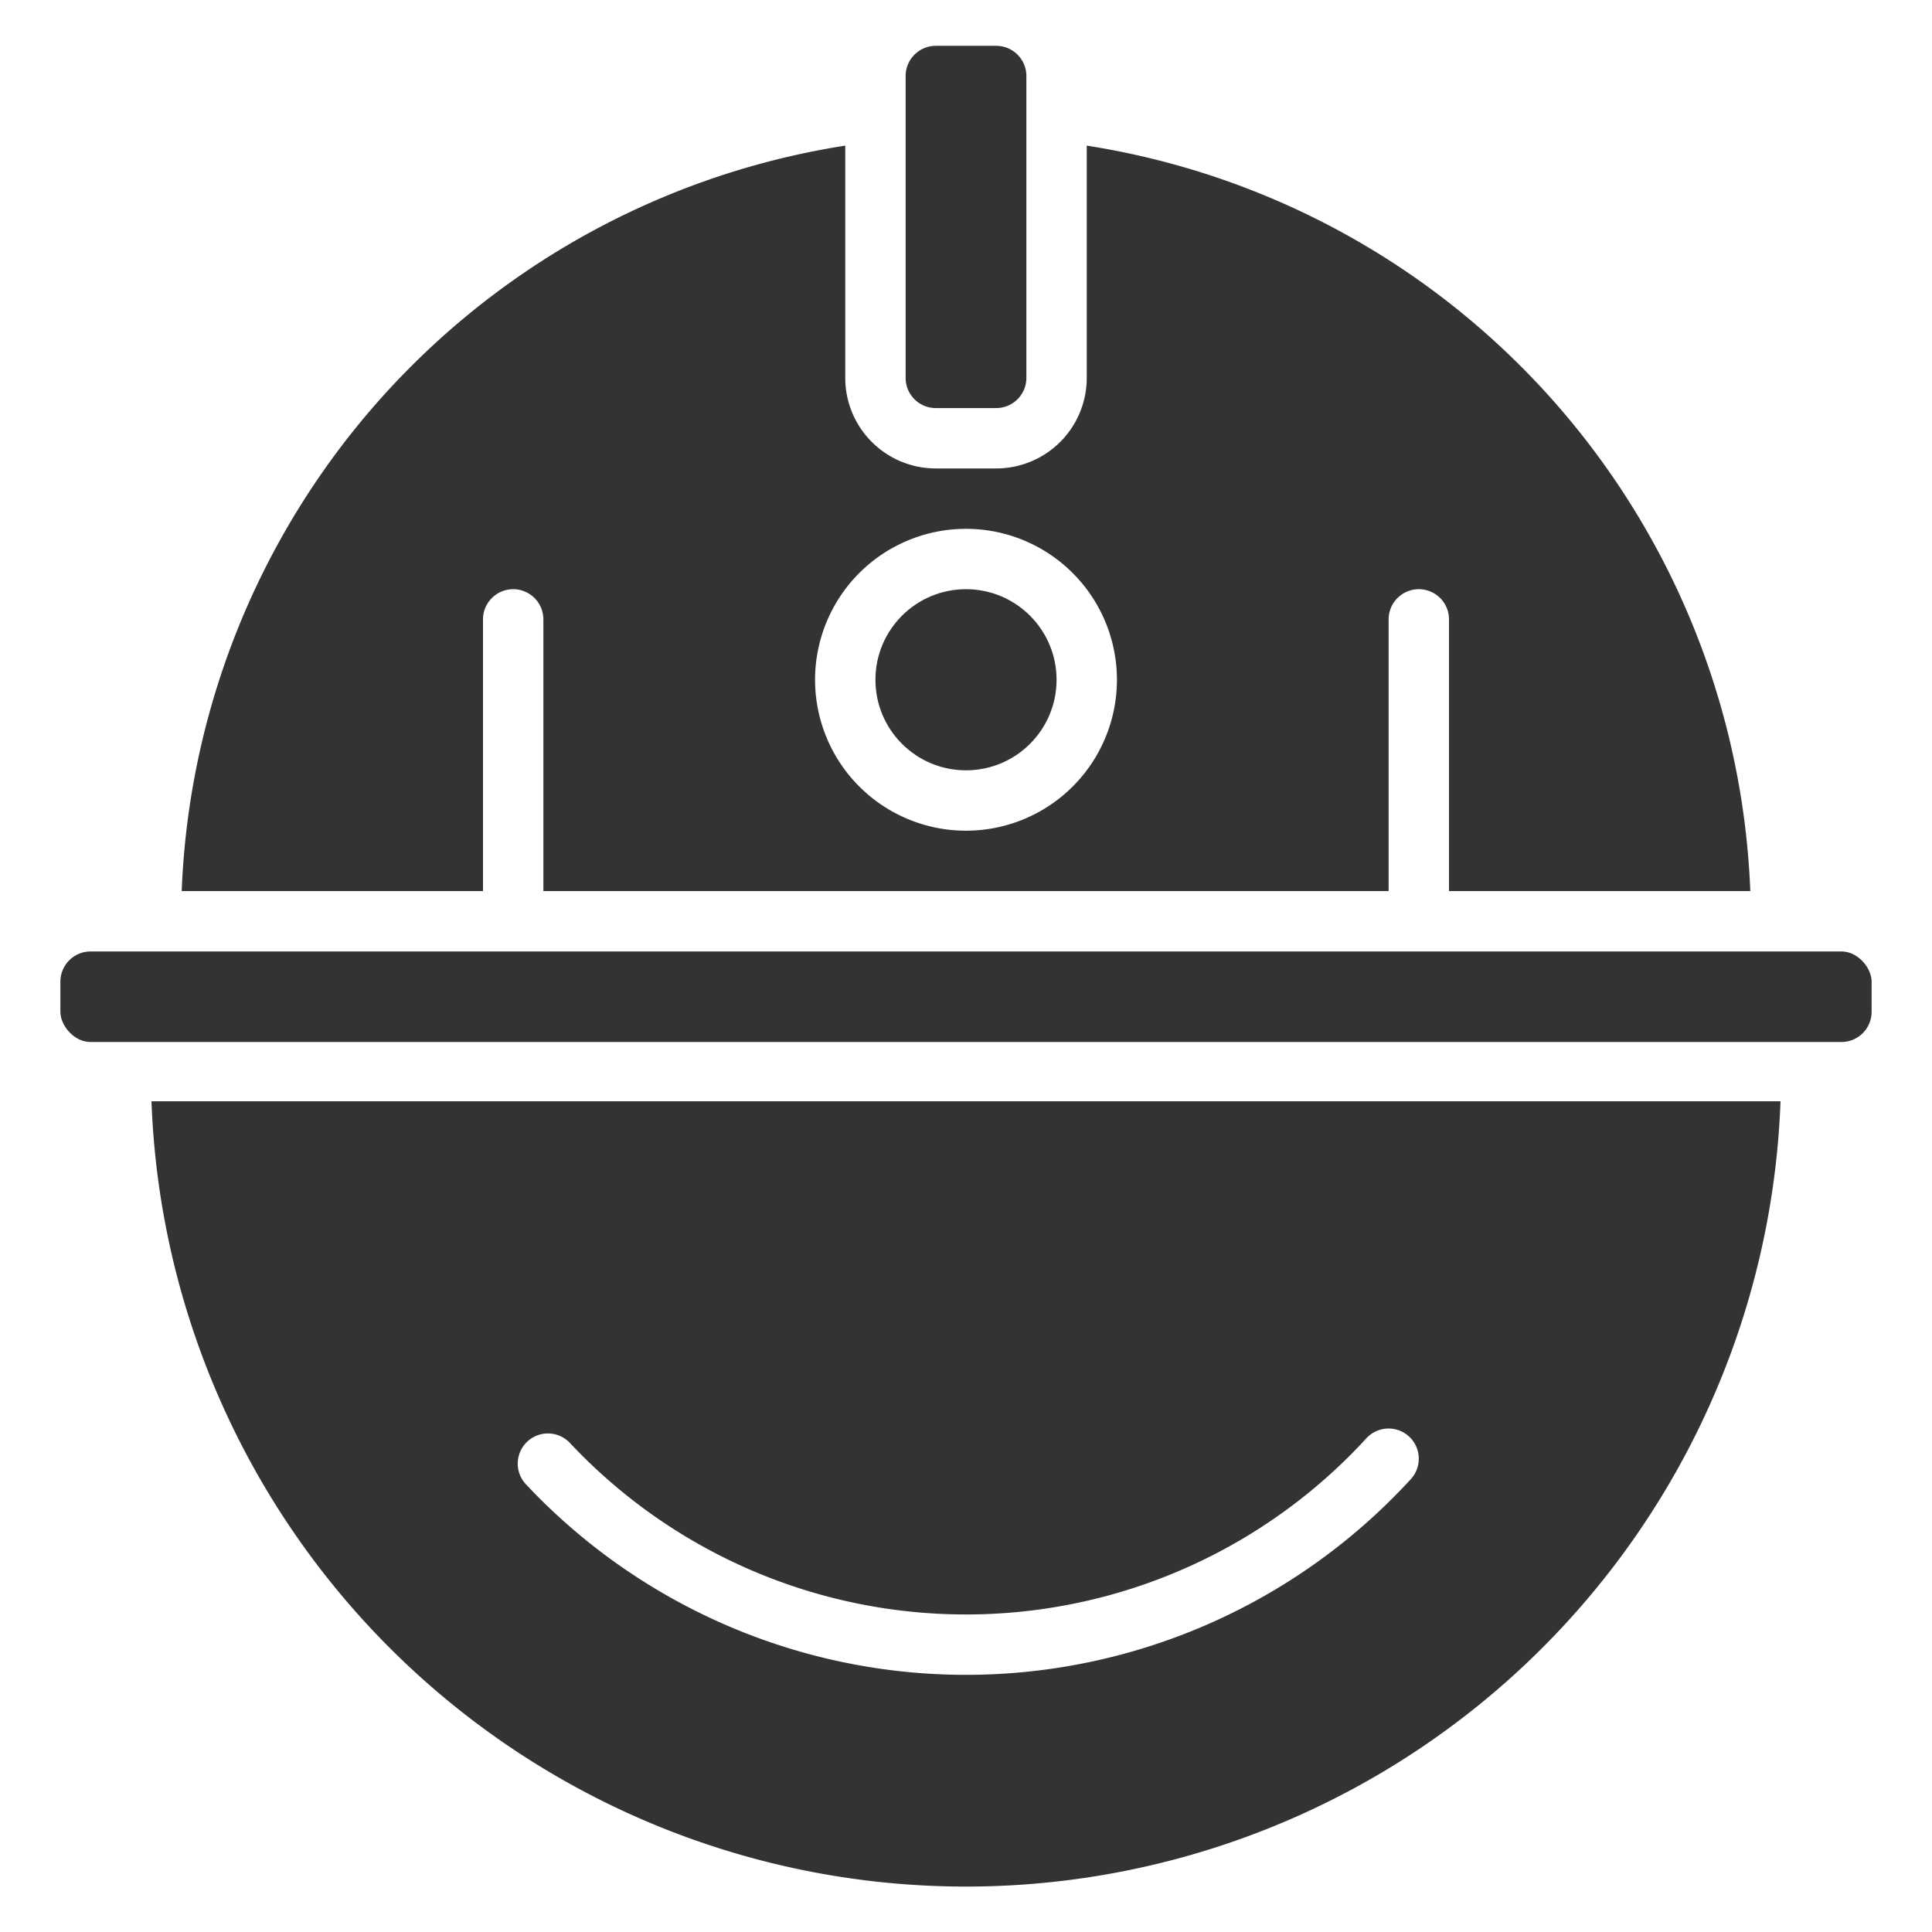
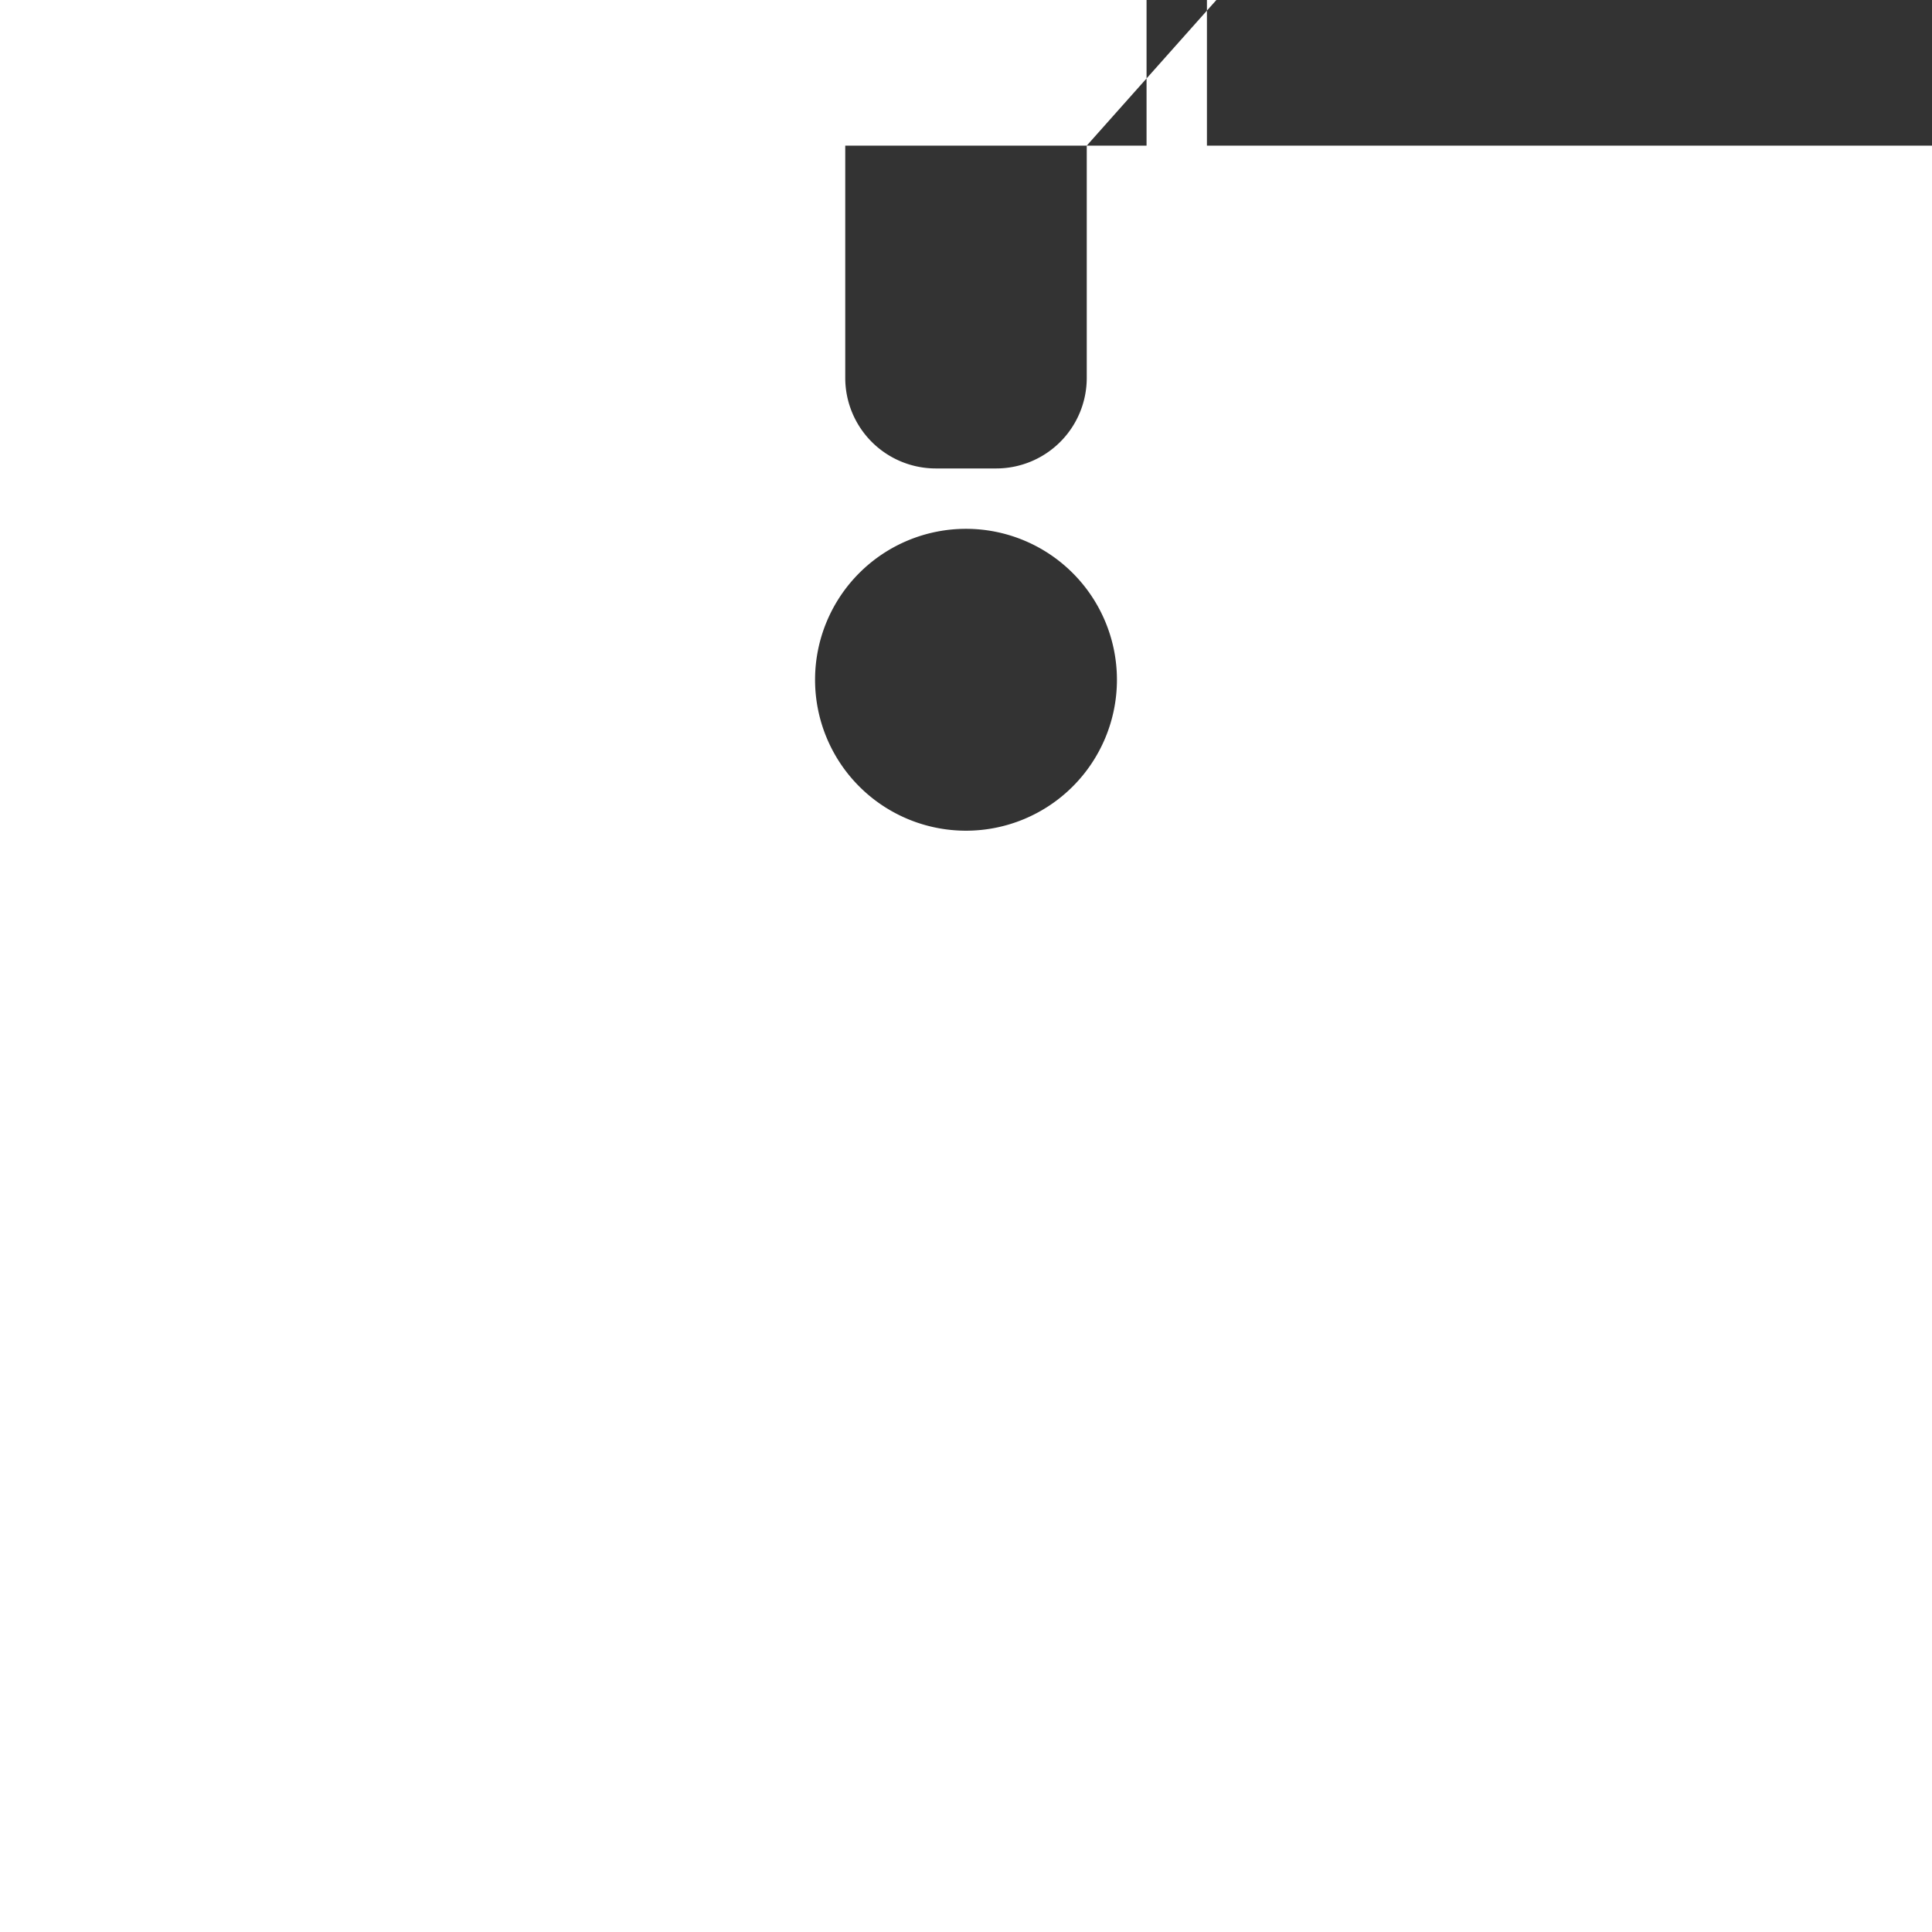
<svg xmlns="http://www.w3.org/2000/svg" version="1.1" width="512" height="512" x="0" y="0" viewBox="0 0 64 64" style="enable-background:new 0 0 512 512" xml:space="preserve" class="">
  <g>
    <g id="Layer_25" data-name="Layer 25">
-       <path d="m45.263 47.645a17.989 17.989 0 0 1 -26.386.152 1 1 0 0 0 -1.458 1.369 19.989 19.989 0 0 0 29.317-.168 1 1 0 0 0 -1.474-1.352zm13.719-11.164a27 27 0 0 1 -53.964 0z" fill-rule="evenodd" fill="#333333" data-original="#000000" class="" />
-       <rect height="3" rx="1" width="60" x="2" y="31.518" fill="#333333" data-original="#000000" class="" />
-       <circle cx="32" cy="22.518" r="3" fill="#333333" data-original="#000000" class="" />
-       <path d="m32 17.518a5 5 0 1 0 5 5 5.002 5.002 0 0 0 -5-5zm4-12.694v7.694a3 3 0 0 1 -3 3h-2a3 3 0 0 1 -3-3v-7.694a26.024 26.024 0 0 0 -21.981 24.694h9.981v-9a1 1 0 1 1 2 0v9h28v-9a1 1 0 1 1 2 0v9h9.981a26.023 26.023 0 0 0 -21.981-24.694z" fill-rule="evenodd" fill="#333333" data-original="#000000" class="" />
-       <path d="m31 1.518h2a1 1 0 0 1 1 1v10a1 1 0 0 1 -1 1h-2a1 1 0 0 1 -1-1v-10a1 1 0 0 1 1-1z" fill="#333333" data-original="#000000" class="" />
+       <path d="m32 17.518a5 5 0 1 0 5 5 5.002 5.002 0 0 0 -5-5zm4-12.694v7.694a3 3 0 0 1 -3 3h-2a3 3 0 0 1 -3-3v-7.694h9.981v-9a1 1 0 1 1 2 0v9h28v-9a1 1 0 1 1 2 0v9h9.981a26.023 26.023 0 0 0 -21.981-24.694z" fill-rule="evenodd" fill="#333333" data-original="#000000" class="" />
    </g>
  </g>
</svg>